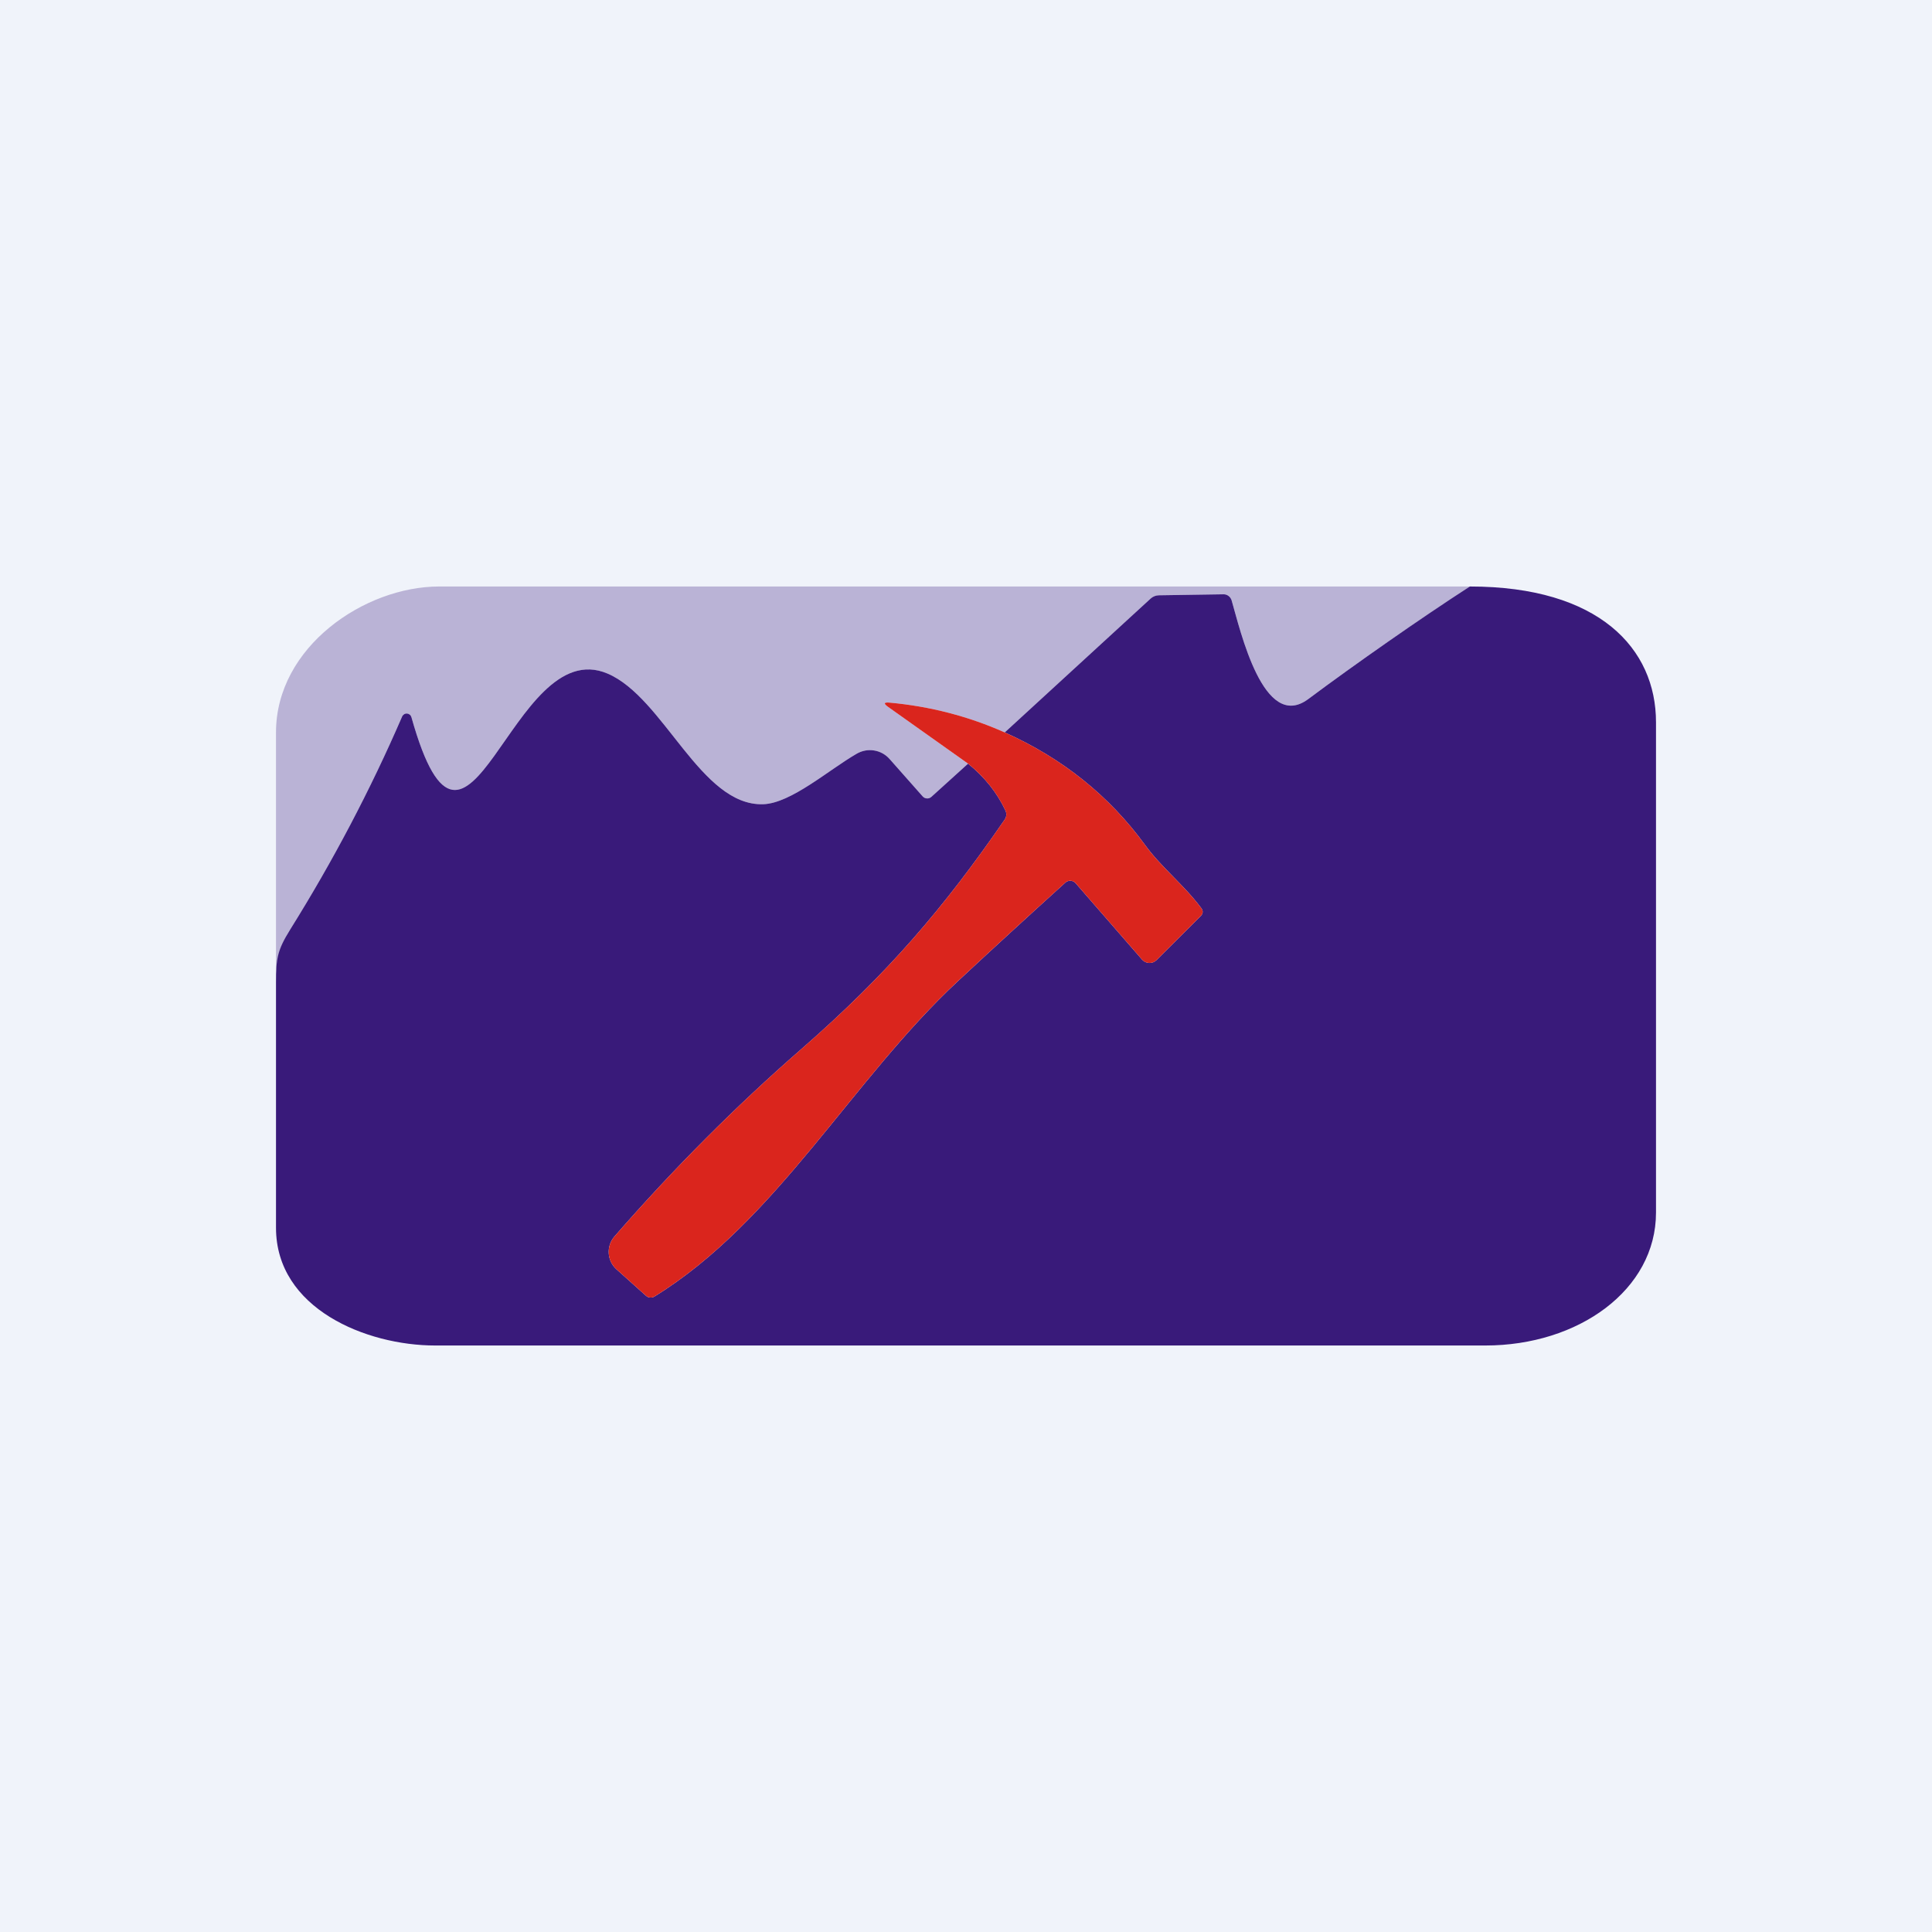
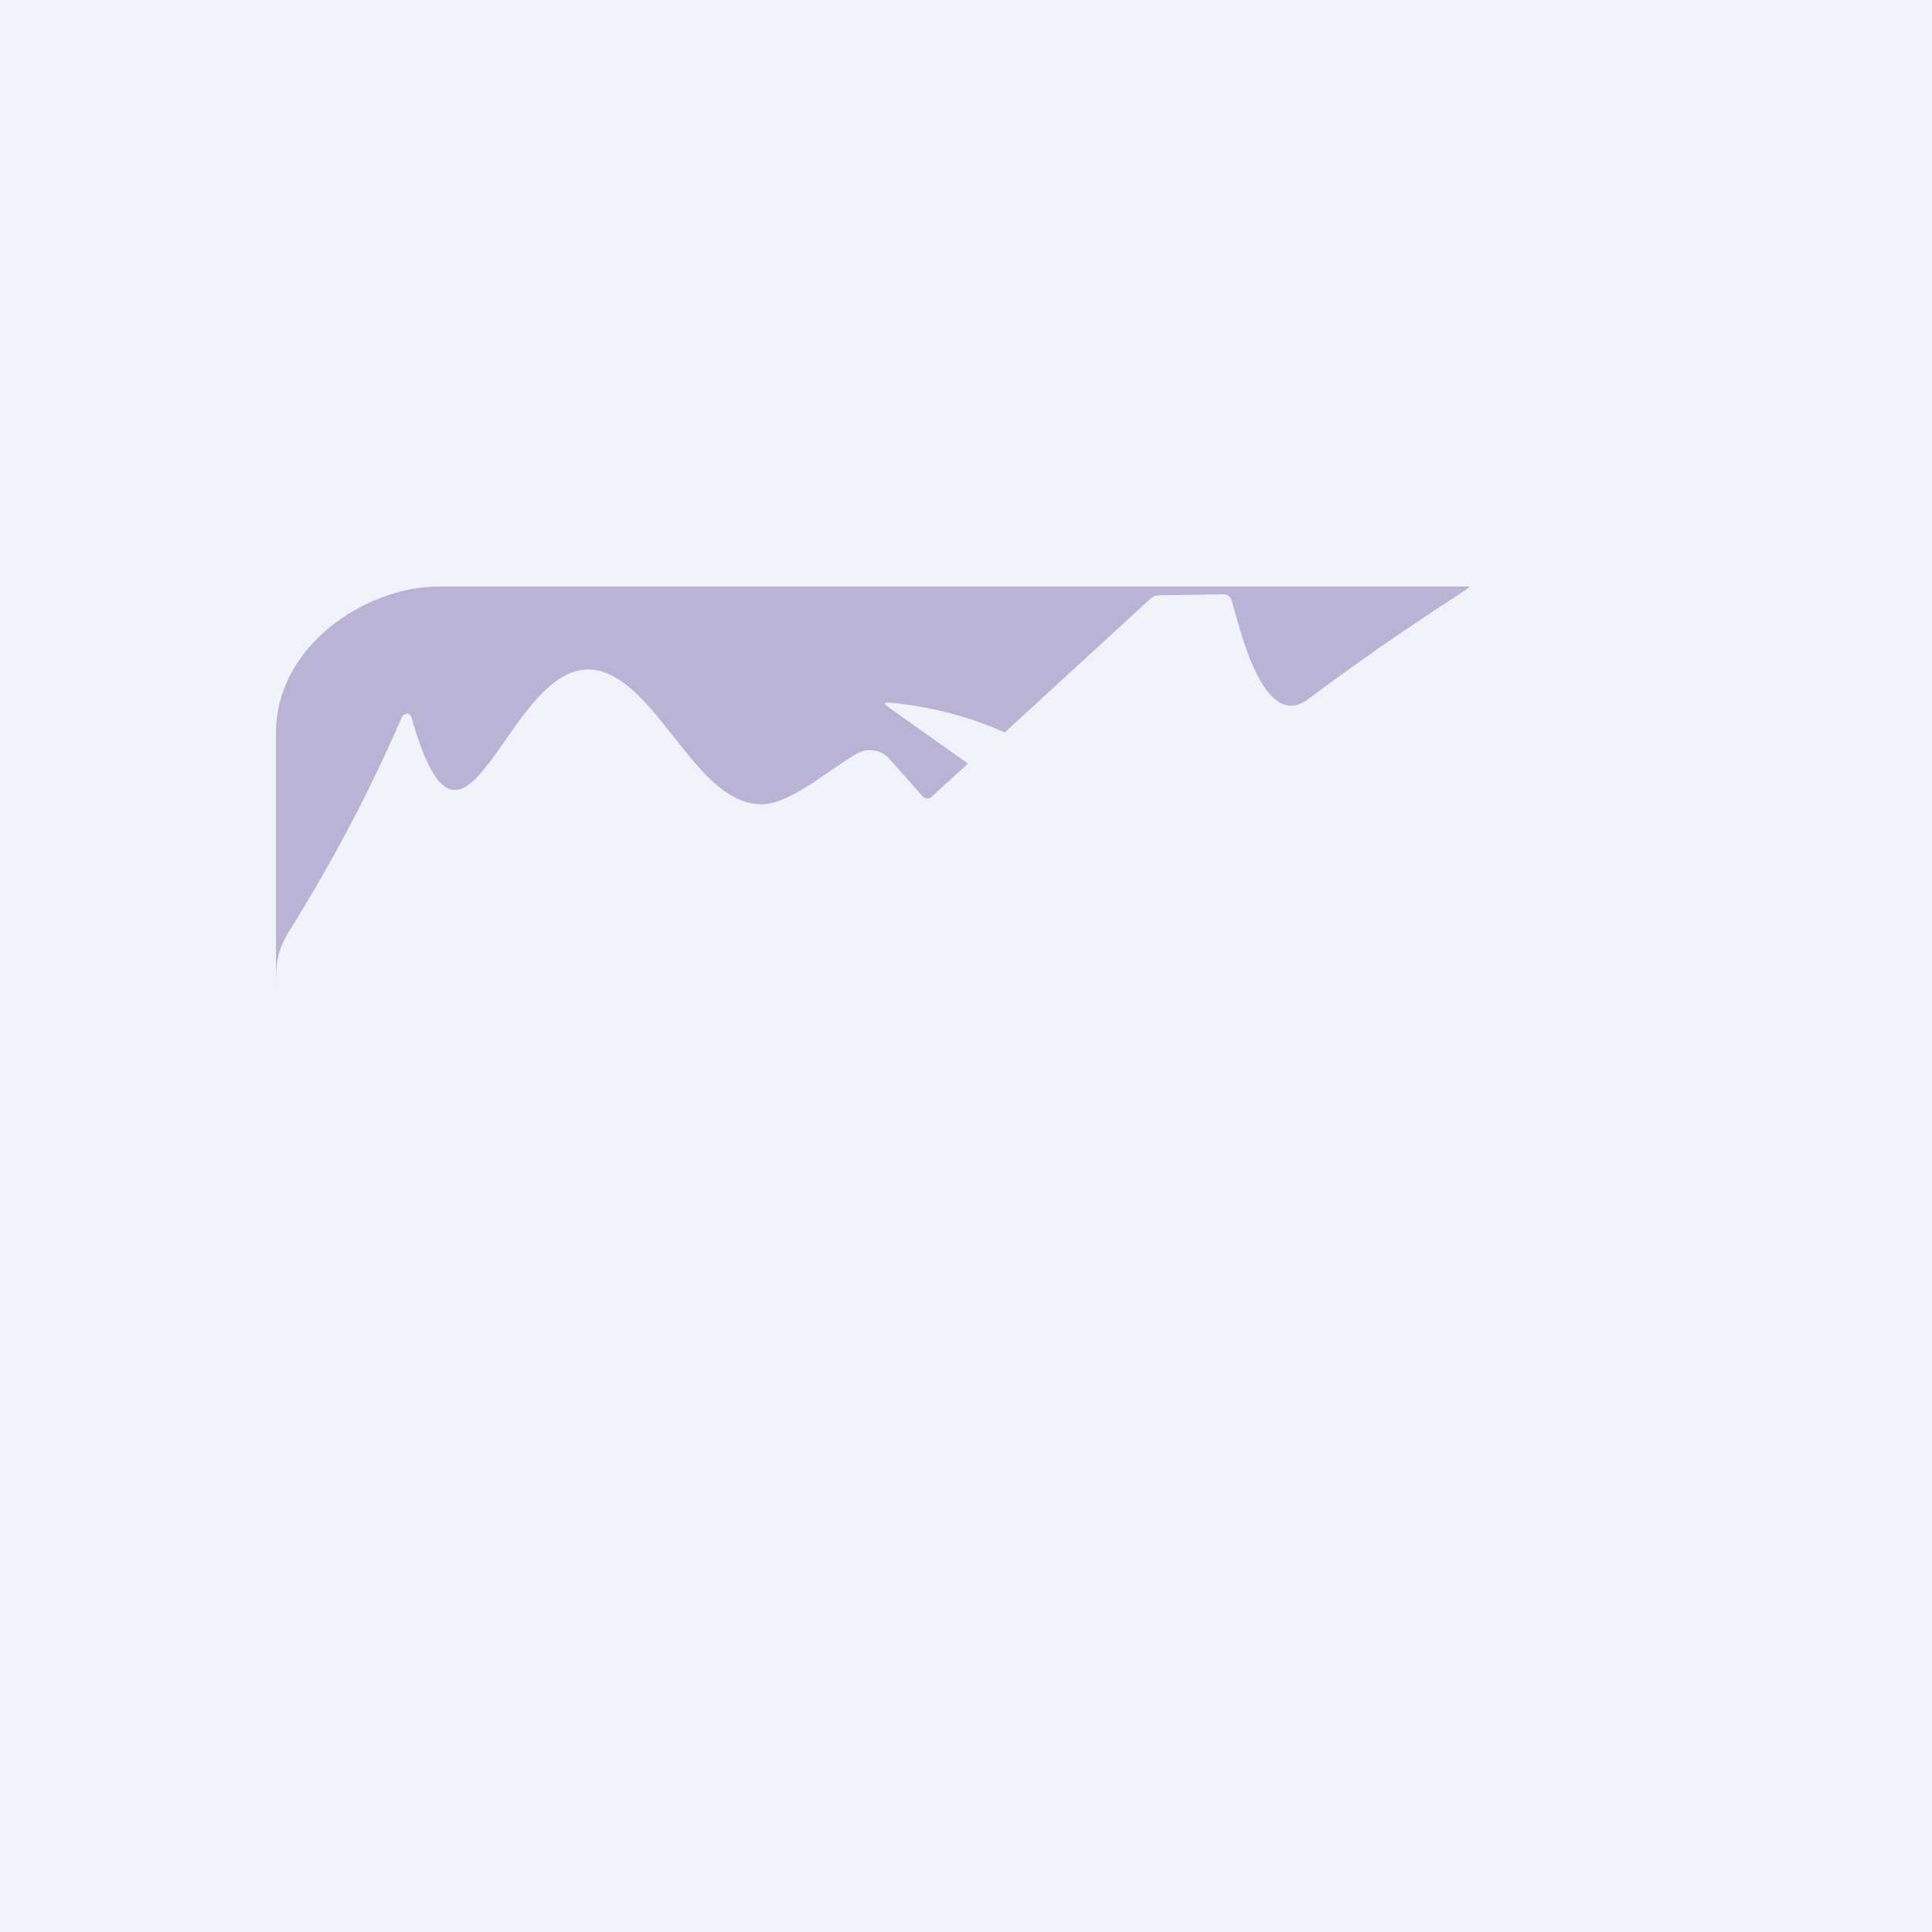
<svg xmlns="http://www.w3.org/2000/svg" width="56" height="56" viewBox="0 0 56 56" fill="none">
  <rect width="56" height="56" fill="#F0F3FA" />
-   <path d="M12.727 17H42.621C42.621 17 42.214 17.28 42.127 17.336C40.696 18.262 39.294 19.238 37.922 20.262C36.623 21.23 35.952 18.27 35.7 17.405C35.685 17.353 35.654 17.307 35.611 17.275C35.569 17.242 35.517 17.225 35.464 17.226L33.589 17.255C33.503 17.257 33.42 17.289 33.356 17.346L29.123 21.23C28.07 20.761 26.958 20.473 25.785 20.366C25.619 20.351 25.605 20.392 25.741 20.489L28.06 22.135L26.997 23.097C26.961 23.129 26.915 23.146 26.868 23.143C26.82 23.141 26.776 23.12 26.745 23.085L25.785 22C25.668 21.868 25.51 21.78 25.337 21.753C25.164 21.724 24.986 21.758 24.834 21.846C24.026 22.311 22.931 23.283 22.123 23.311C20.308 23.371 19.248 20.221 17.61 19.524C14.804 18.326 13.57 26.642 11.926 20.79C11.918 20.761 11.902 20.735 11.879 20.715C11.855 20.696 11.827 20.685 11.797 20.683C11.767 20.68 11.738 20.688 11.712 20.704C11.687 20.72 11.667 20.744 11.655 20.771C10.737 22.892 9.656 24.949 8.41 26.944C8.037 27.544 8 27.865 8 28.595L8 21.23C8 18.744 10.572 17 12.727 17Z" fill="#BAB3D6" />
-   <path d="M42.606 17C46.351 17 48 18.799 48 20.935V35.147C48 37.391 45.749 39 43.055 39H12.613C10.621 39 8 37.934 8 35.587L8 28.475C8 27.794 8.037 27.544 8.41 26.944C9.656 24.949 10.737 22.892 11.655 20.771C11.667 20.743 11.687 20.72 11.712 20.704C11.737 20.688 11.767 20.68 11.797 20.683C11.827 20.685 11.855 20.696 11.879 20.715C11.902 20.735 11.918 20.761 11.926 20.79C13.57 26.642 14.804 18.326 17.61 19.524C19.248 20.221 20.308 23.371 22.123 23.311C22.931 23.283 24.026 22.311 24.834 21.846C24.986 21.758 25.164 21.724 25.337 21.753C25.51 21.78 25.668 21.868 25.785 22L26.745 23.085C26.776 23.12 26.82 23.141 26.868 23.143C26.915 23.146 26.961 23.129 26.997 23.097L28.06 22.135C28.539 22.523 28.898 22.973 29.139 23.484C29.186 23.58 29.179 23.673 29.117 23.763C27.37 26.3 25.732 28.223 23.224 30.411C21.336 32.055 19.531 33.866 17.809 35.841C17.693 35.976 17.634 36.151 17.645 36.329C17.656 36.507 17.736 36.673 17.868 36.791L18.723 37.557C18.756 37.587 18.798 37.606 18.843 37.61C18.888 37.614 18.933 37.603 18.972 37.579C22.509 35.398 24.694 31.297 27.768 28.437C28.764 27.509 29.802 26.557 30.879 25.583C30.921 25.546 30.976 25.526 31.032 25.529C31.088 25.532 31.14 25.557 31.177 25.599L33.104 27.815C33.131 27.844 33.162 27.868 33.198 27.885C33.234 27.902 33.272 27.911 33.312 27.912C33.351 27.913 33.39 27.906 33.426 27.892C33.463 27.877 33.496 27.855 33.524 27.827L34.801 26.554C34.874 26.481 34.879 26.402 34.817 26.319C34.317 25.649 33.658 25.137 33.191 24.493C32.151 23.066 30.795 21.978 29.123 21.23L33.356 17.346C33.42 17.289 33.503 17.257 33.589 17.255L35.464 17.226C35.517 17.225 35.569 17.242 35.611 17.275C35.654 17.307 35.685 17.353 35.7 17.405C35.952 18.27 36.623 21.23 37.922 20.262C39.294 19.238 41.174 17.926 42.606 17Z" fill="#391A7A" />
-   <path d="M29.123 21.23C30.795 21.978 32.151 23.066 33.191 24.493C33.657 25.137 34.316 25.649 34.817 26.319C34.879 26.402 34.874 26.481 34.801 26.554L33.524 27.827C33.496 27.855 33.463 27.877 33.426 27.892C33.39 27.906 33.351 27.913 33.311 27.912C33.272 27.911 33.233 27.902 33.198 27.885C33.162 27.868 33.13 27.844 33.104 27.815L31.177 25.599C31.14 25.557 31.088 25.532 31.032 25.529C30.976 25.526 30.921 25.546 30.879 25.583C29.801 26.557 28.764 27.509 27.767 28.437C24.694 31.297 22.509 35.398 18.971 37.579C18.933 37.603 18.888 37.614 18.843 37.61C18.798 37.606 18.756 37.587 18.723 37.557L17.868 36.791C17.736 36.673 17.656 36.507 17.645 36.329C17.634 36.151 17.693 35.976 17.809 35.841C19.531 33.866 21.336 32.055 23.223 30.411C25.732 28.223 27.37 26.3 29.116 23.763C29.179 23.673 29.186 23.58 29.138 23.484C28.898 22.973 28.538 22.523 28.06 22.135L25.741 20.489C25.604 20.392 25.619 20.351 25.785 20.366C26.957 20.473 28.07 20.761 29.123 21.23Z" fill="#DA251D" />
+   <path d="M12.727 17H42.621C42.621 17 42.214 17.28 42.127 17.336C40.696 18.262 39.294 19.238 37.922 20.262C36.623 21.23 35.952 18.27 35.7 17.405C35.685 17.353 35.654 17.307 35.611 17.275C35.569 17.242 35.517 17.225 35.464 17.226L33.589 17.255C33.503 17.257 33.42 17.289 33.356 17.346L29.123 21.23C28.07 20.761 26.958 20.473 25.785 20.366C25.619 20.351 25.605 20.392 25.741 20.489L28.06 22.135L26.997 23.097C26.961 23.129 26.915 23.146 26.868 23.143C26.82 23.141 26.776 23.12 26.745 23.085L25.785 22C25.668 21.868 25.51 21.78 25.337 21.753C25.164 21.724 24.986 21.758 24.834 21.846C24.026 22.311 22.931 23.283 22.123 23.311C20.308 23.371 19.248 20.221 17.61 19.524C14.804 18.326 13.57 26.642 11.926 20.79C11.918 20.761 11.902 20.735 11.879 20.715C11.855 20.696 11.827 20.685 11.797 20.683C11.687 20.72 11.667 20.744 11.655 20.771C10.737 22.892 9.656 24.949 8.41 26.944C8.037 27.544 8 27.865 8 28.595L8 21.23C8 18.744 10.572 17 12.727 17Z" fill="#BAB3D6" />
</svg>